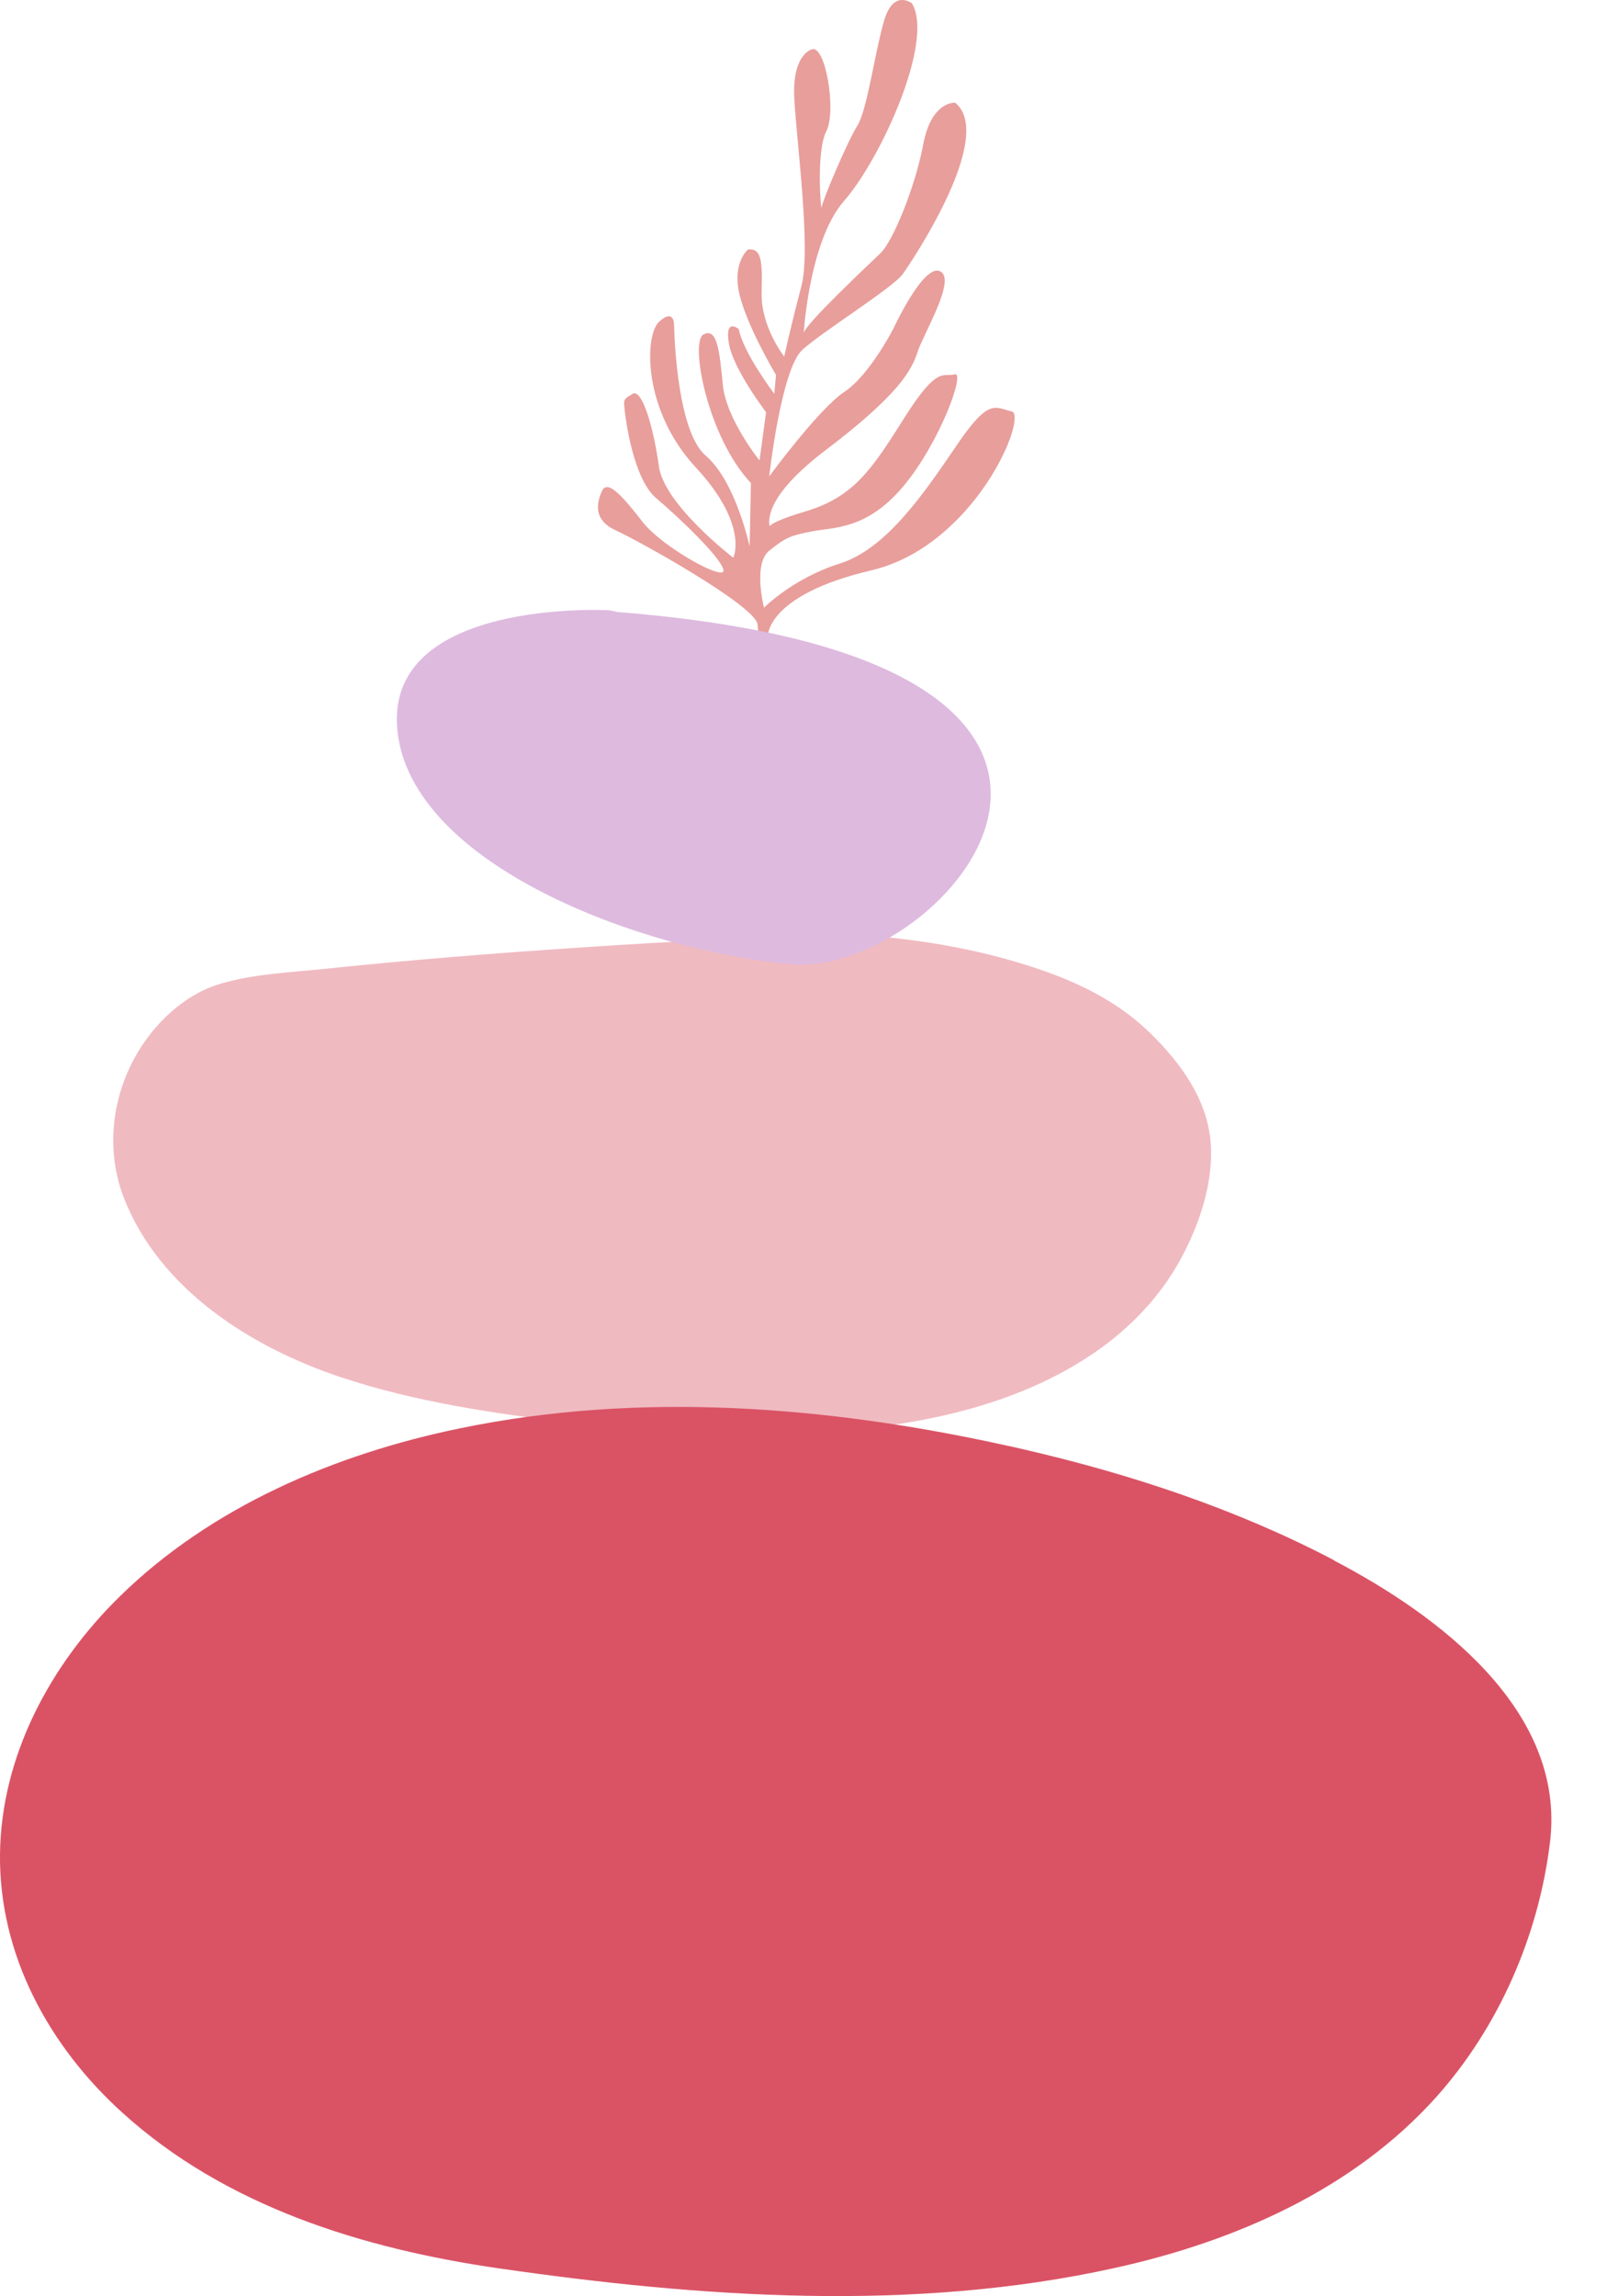
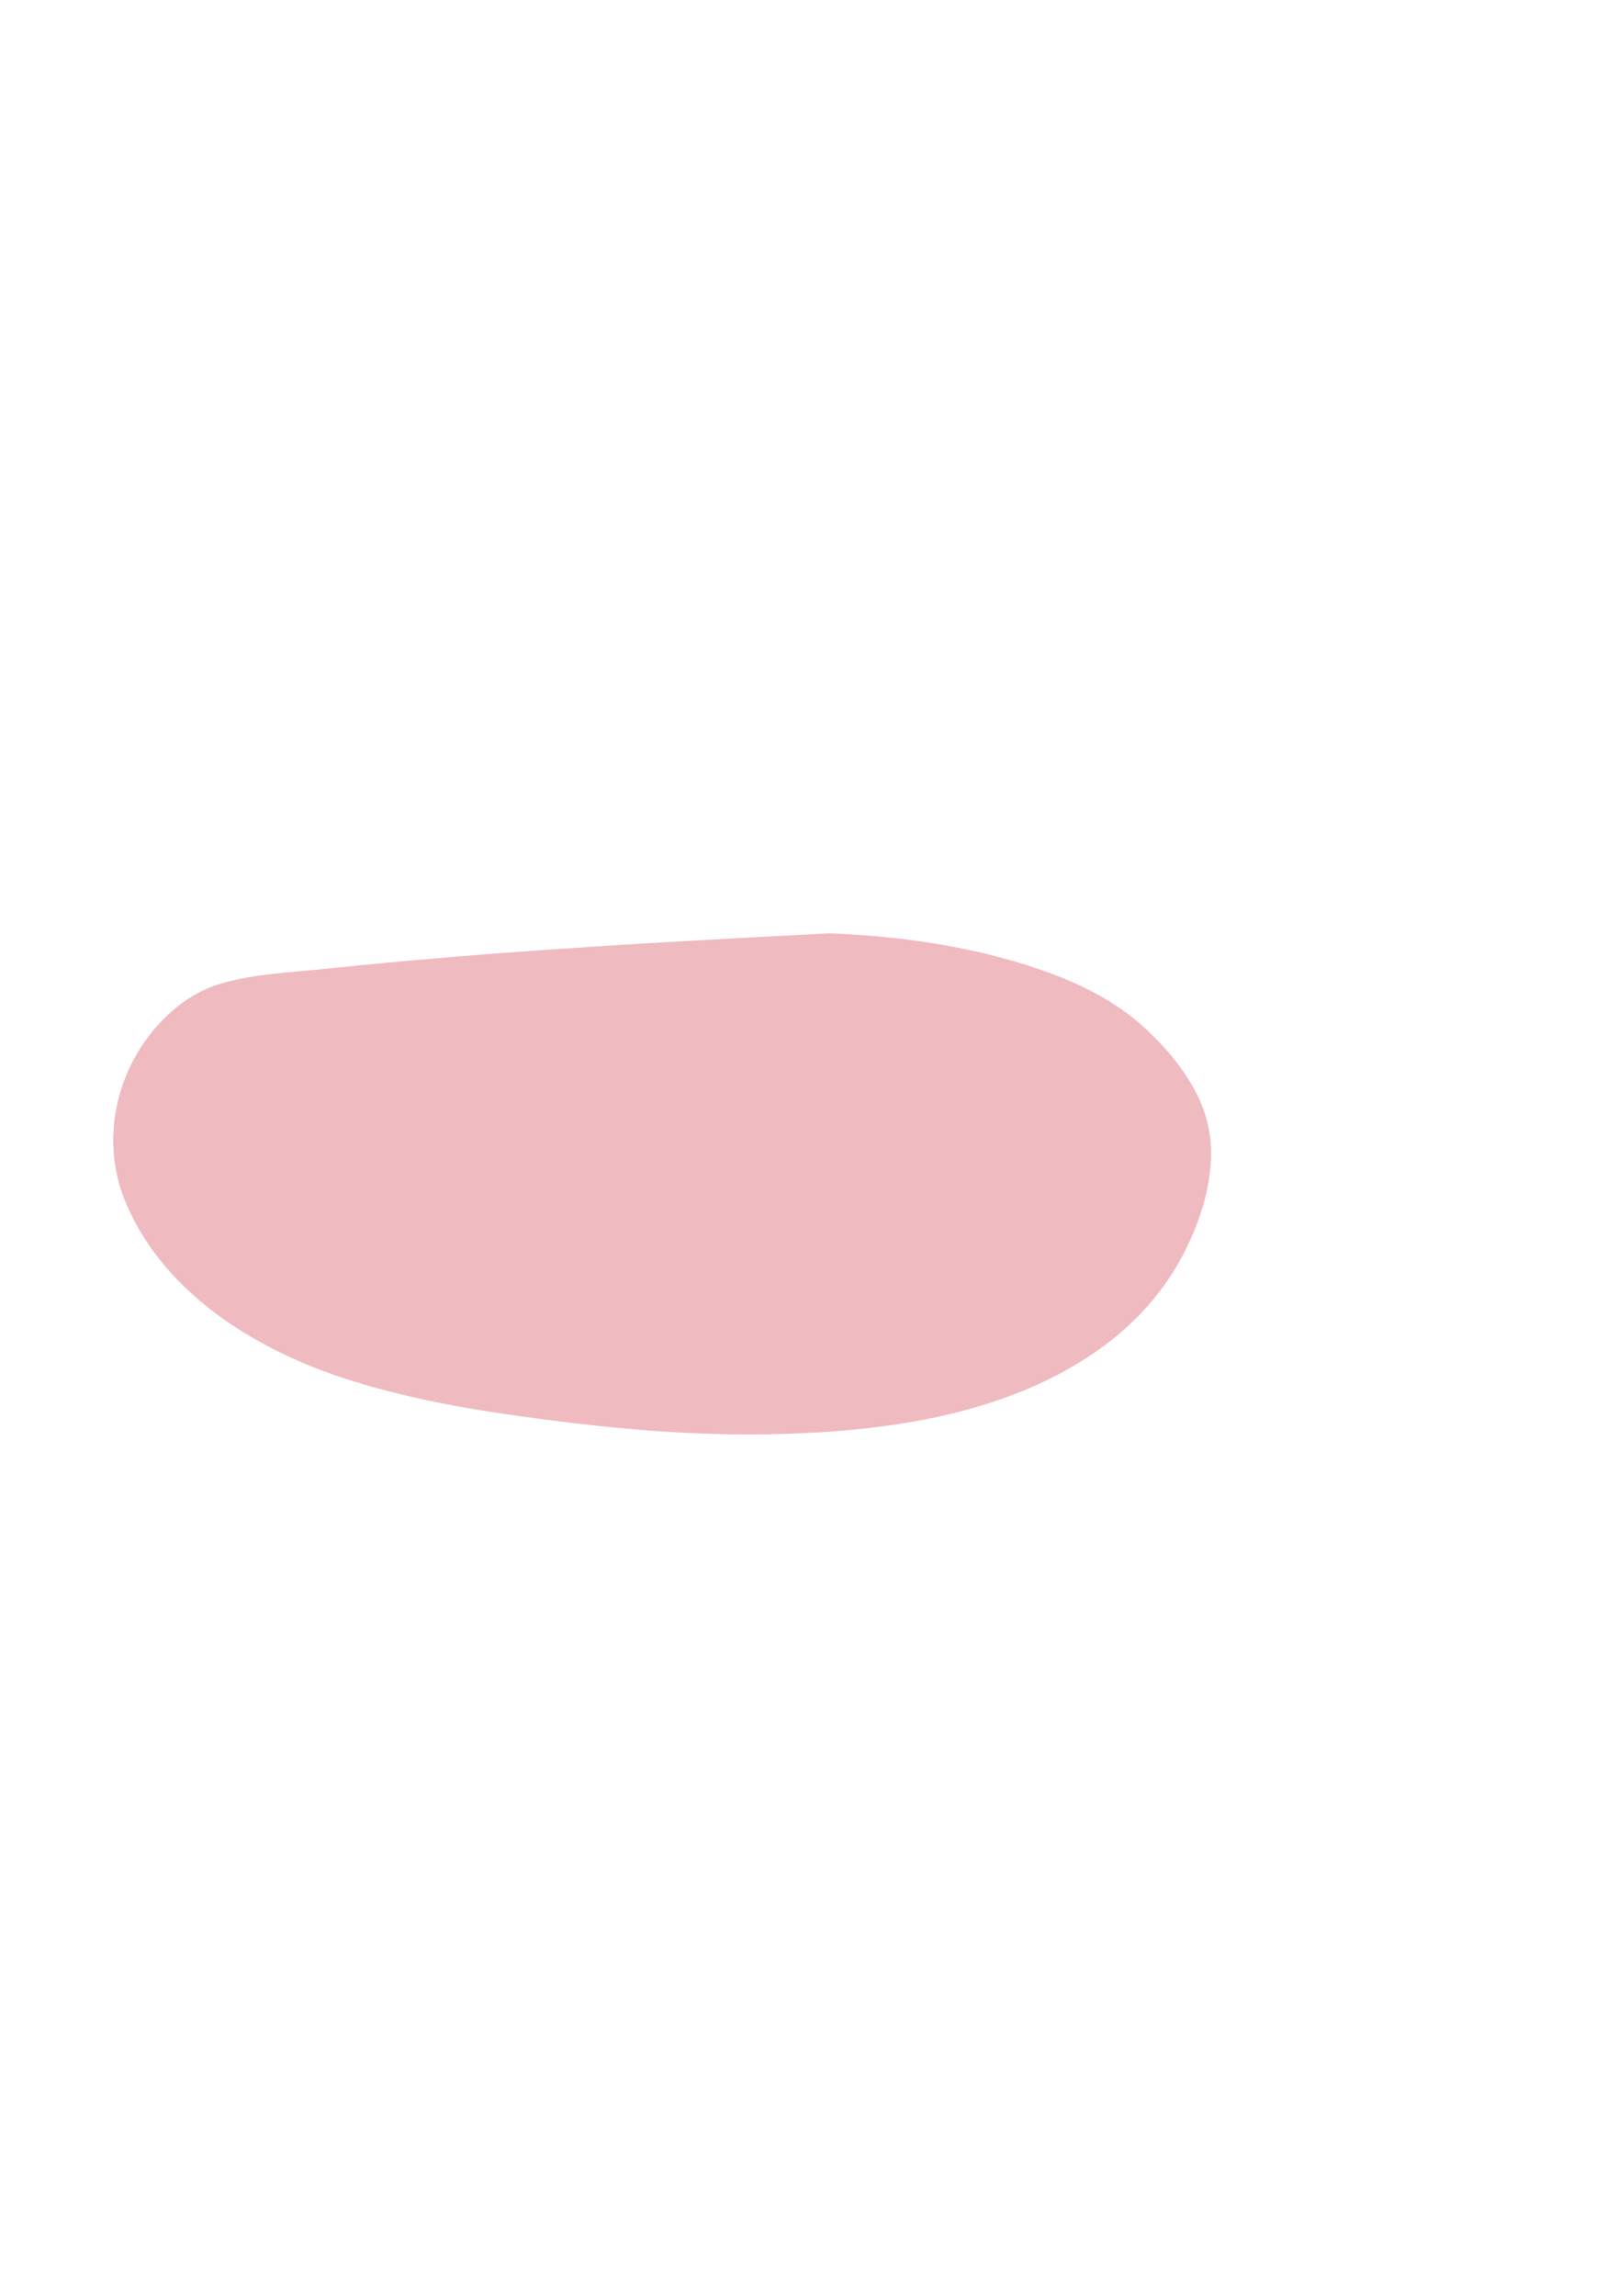
<svg xmlns="http://www.w3.org/2000/svg" width="28" height="40" viewBox="0 0 28 40" fill="none">
-   <path d="M17.637 7.17C17.34 7.105 17.243 6.912 16.676 7.747C16.108 8.581 15.45 9.559 14.632 9.817C13.814 10.074 13.312 10.586 13.312 10.586C13.312 10.586 13.116 9.83 13.4 9.595C13.687 9.364 13.765 9.331 14.15 9.256C14.534 9.181 15.098 9.23 15.737 8.474C16.372 7.718 16.829 6.466 16.633 6.521C16.438 6.577 16.346 6.349 15.77 7.258C15.196 8.167 14.886 8.656 14.029 8.91C13.599 9.038 13.449 9.119 13.41 9.165C13.377 9.015 13.403 8.585 14.394 7.835C15.655 6.877 15.884 6.453 15.988 6.13C16.092 5.808 16.672 4.862 16.379 4.725C16.089 4.589 15.567 5.723 15.567 5.723C15.567 5.723 15.153 6.534 14.71 6.828C14.267 7.121 13.403 8.298 13.403 8.298C13.403 8.298 13.609 6.43 13.98 6.094C14.352 5.759 15.554 5.016 15.73 4.774C15.903 4.53 17.35 2.369 16.643 1.789C16.643 1.789 16.229 1.753 16.086 2.516C15.942 3.278 15.554 4.204 15.346 4.406C15.137 4.608 14.019 5.654 14.006 5.801C13.993 5.948 14.075 4.217 14.707 3.5C15.339 2.78 16.285 0.723 15.89 0.058C15.89 0.058 15.571 -0.193 15.408 0.348C15.245 0.889 15.114 1.909 14.938 2.19C14.762 2.47 14.326 3.503 14.316 3.611C14.306 3.722 14.215 2.64 14.397 2.288C14.58 1.935 14.381 0.772 14.146 0.86C14.146 0.86 13.798 0.938 13.84 1.72C13.882 2.499 14.133 4.334 13.964 4.983C13.791 5.632 13.664 6.212 13.664 6.212C13.664 6.212 13.257 5.694 13.27 5.104C13.286 4.514 13.263 4.328 13.035 4.344C13.035 4.344 12.748 4.576 12.888 5.143C13.028 5.71 13.521 6.531 13.521 6.531L13.491 6.86C13.491 6.86 12.95 6.147 12.872 5.733C12.872 5.733 12.624 5.524 12.699 5.977C12.771 6.427 13.348 7.18 13.348 7.18L13.234 8.021C13.234 8.021 12.654 7.304 12.595 6.707C12.536 6.111 12.497 5.7 12.256 5.827C12.018 5.954 12.324 7.607 13.084 8.415L13.061 9.52C13.061 9.52 12.823 8.389 12.295 7.936C11.767 7.483 11.744 5.632 11.744 5.632C11.744 5.632 11.731 5.371 11.48 5.609C11.232 5.843 11.19 7.134 12.122 8.141C13.055 9.148 12.777 9.716 12.777 9.716C12.777 9.716 11.572 8.793 11.48 8.122C11.389 7.45 11.187 6.766 11.024 6.86C10.861 6.955 10.864 6.958 10.884 7.144C10.903 7.33 11.04 8.34 11.428 8.673C11.816 9.002 12.549 9.696 12.605 9.924C12.66 10.152 11.542 9.533 11.2 9.096C10.861 8.66 10.587 8.34 10.489 8.552C10.395 8.764 10.33 9.054 10.731 9.24C11.132 9.422 13.116 10.527 13.198 10.866L13.221 11.091L13.38 11.075C13.38 11.075 13.358 10.364 15.176 9.937C16.995 9.51 17.924 7.229 17.624 7.163L17.637 7.17Z" fill="#E89E9B" />
-   <path d="M23.249 27.181C21.554 26.291 19.703 25.678 17.839 25.248C17.728 25.222 17.614 25.196 17.503 25.173C14.407 24.492 11.144 24.234 8.018 24.88C5.848 25.326 3.683 26.242 2.083 27.813C0.88 28.993 0.02 30.583 0 32.298C-0.019 34.048 0.851 35.642 2.129 36.799C3.934 38.438 6.327 39.172 8.693 39.514C12.213 40.022 15.919 40.283 19.423 39.507C21.509 39.048 23.578 38.145 25.026 36.528C26.117 35.309 26.812 33.709 27.007 32.089C27.288 29.785 25.042 28.123 23.246 27.184L23.249 27.181Z" fill="#DA5365" />
  <path d="M21.075 19.749C20.971 19.028 20.472 18.396 19.954 17.914C19.432 17.431 18.784 17.115 18.115 16.887C17.014 16.509 15.831 16.326 14.667 16.268C14.598 16.264 14.527 16.261 14.458 16.258C11.525 16.408 8.582 16.571 5.658 16.877C5.062 16.939 4.413 16.965 3.836 17.138C3.396 17.268 3.012 17.555 2.715 17.897C2.011 18.706 1.767 19.866 2.161 20.873C2.79 22.473 4.39 23.477 5.952 23.995C7.239 24.422 8.605 24.621 9.944 24.784C11.228 24.941 12.522 25.022 13.816 24.973C15.661 24.905 17.659 24.585 19.191 23.477C19.784 23.047 20.283 22.496 20.619 21.844C20.944 21.218 21.179 20.459 21.078 19.749H21.075Z" fill="#DA5365" fill-opacity="0.4" />
-   <path d="M10.745 10.656L10.608 10.63C10.608 10.63 6.678 10.415 6.925 12.736C7.173 15.056 11.133 16.552 13.78 16.797C16.426 17.041 21.364 11.494 10.745 10.66V10.656Z" fill="#DEBADF" />
</svg>